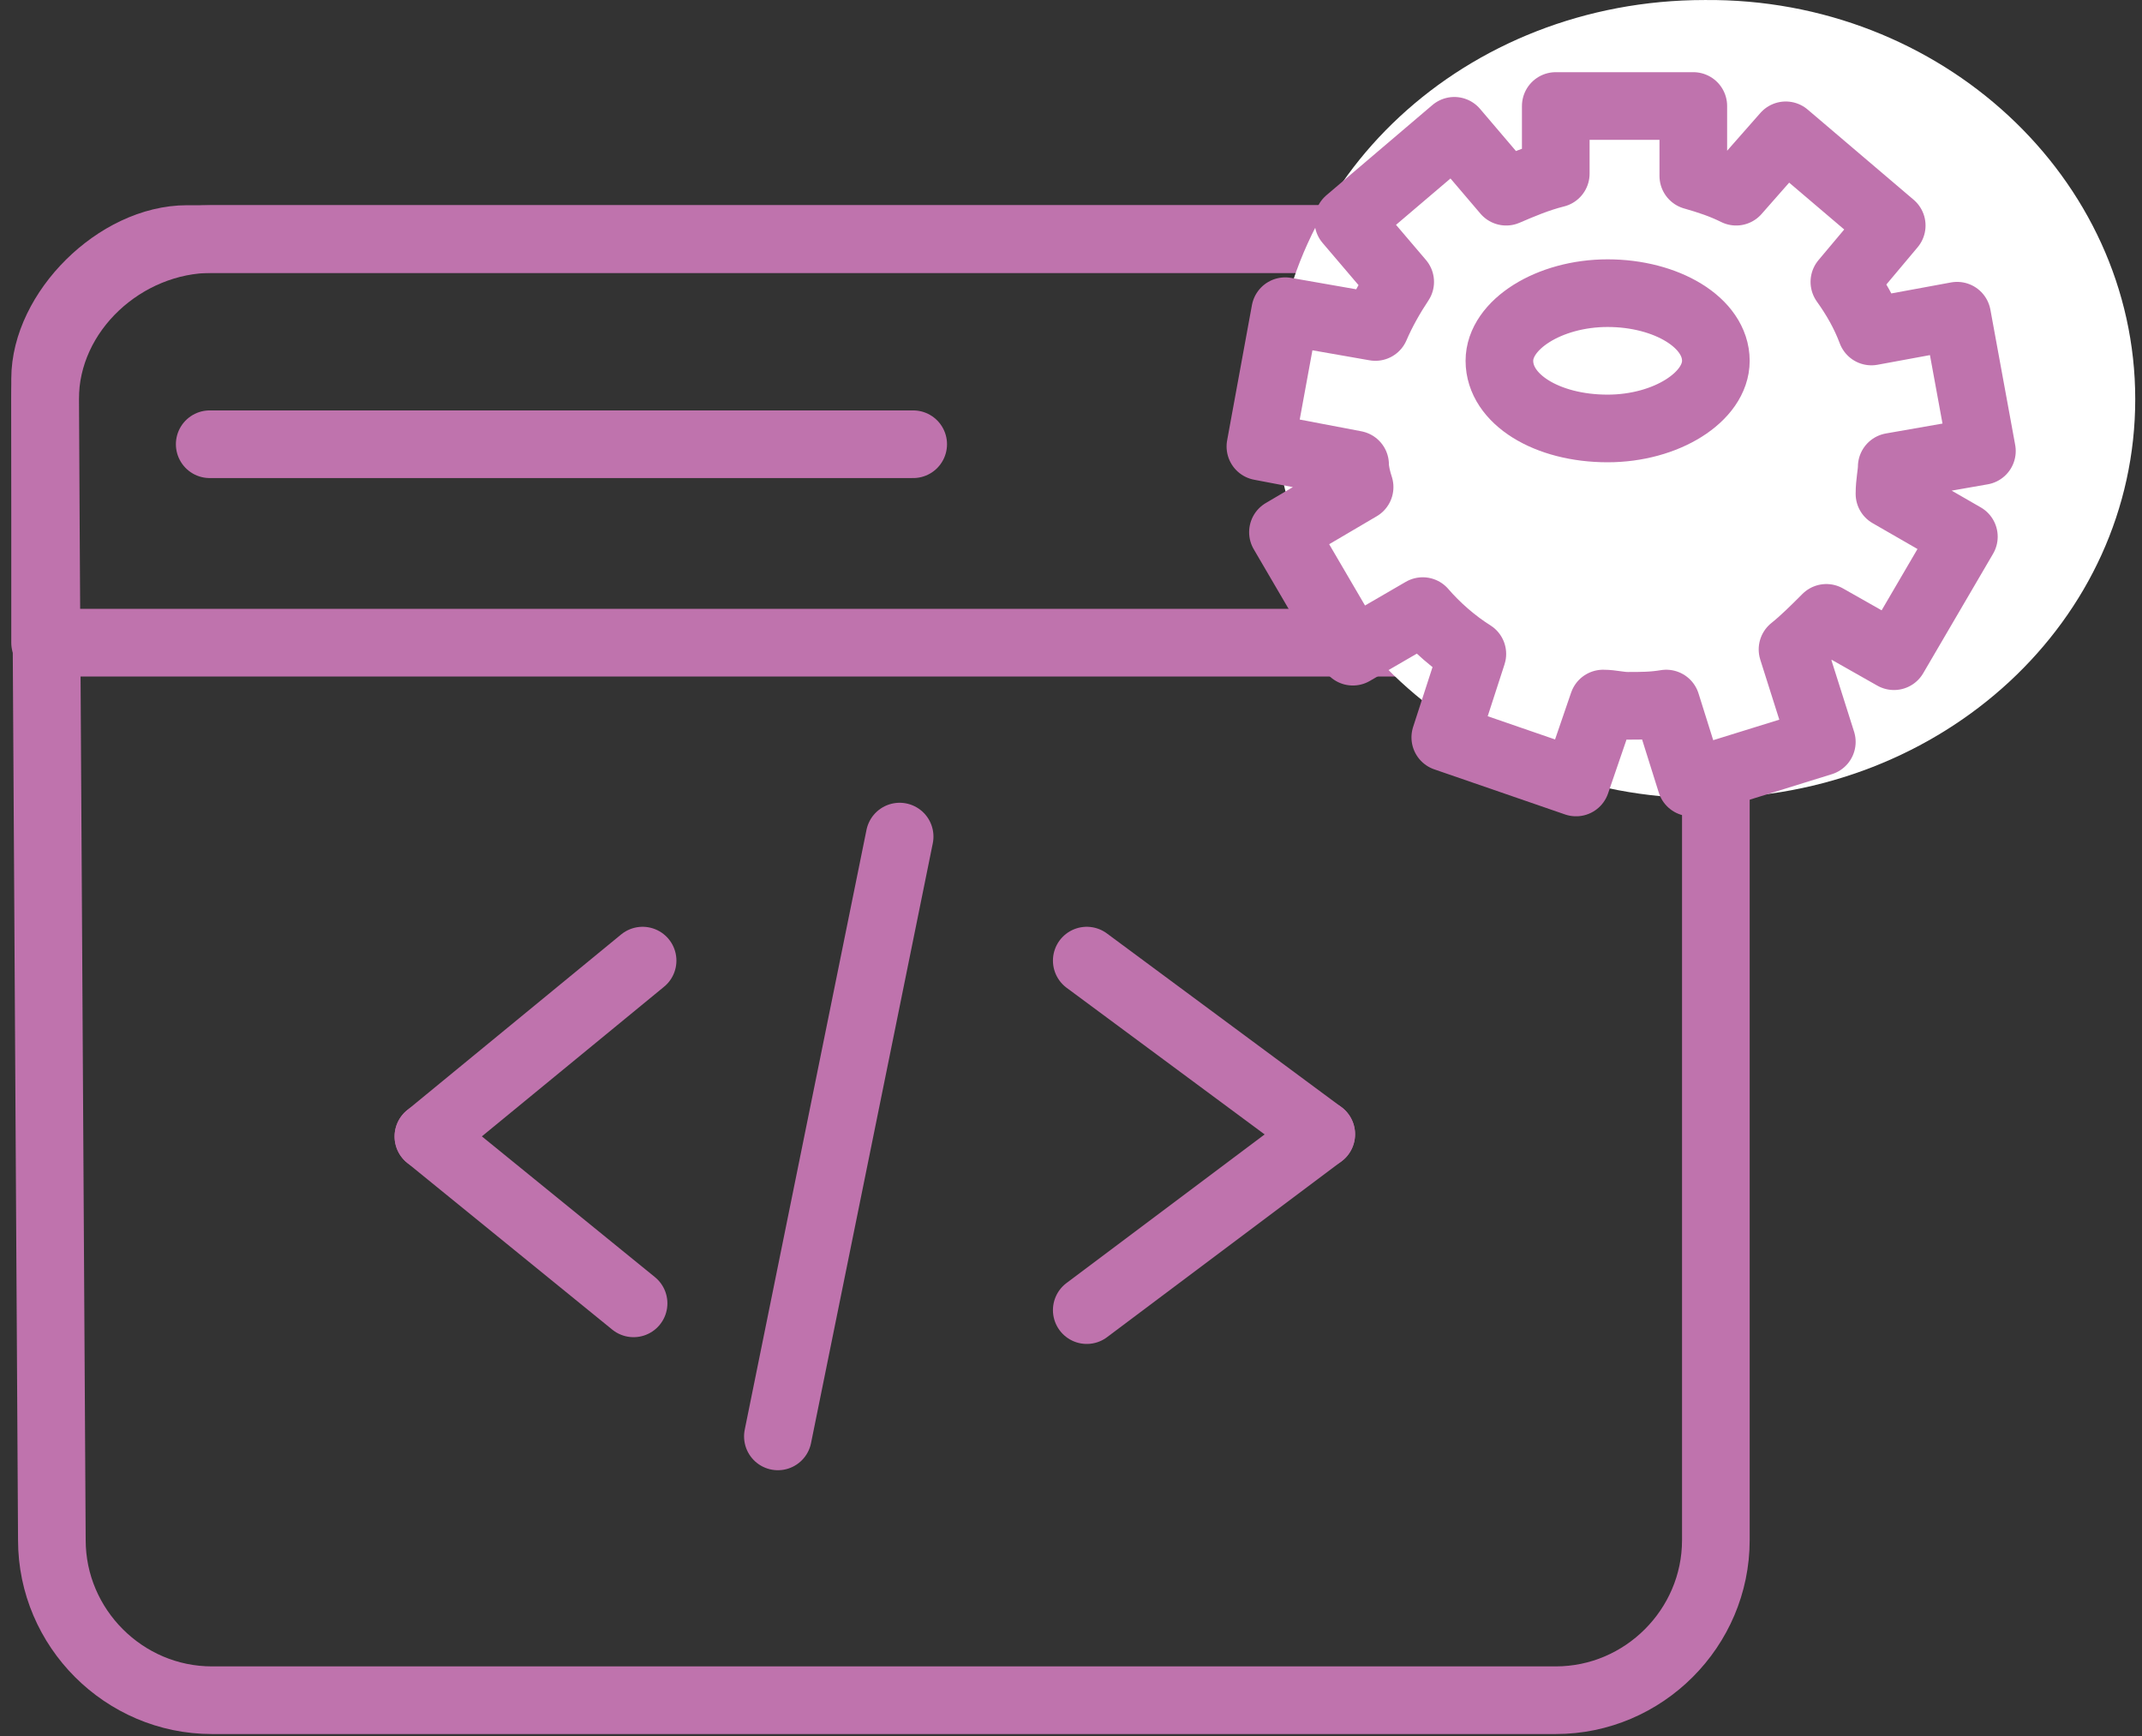
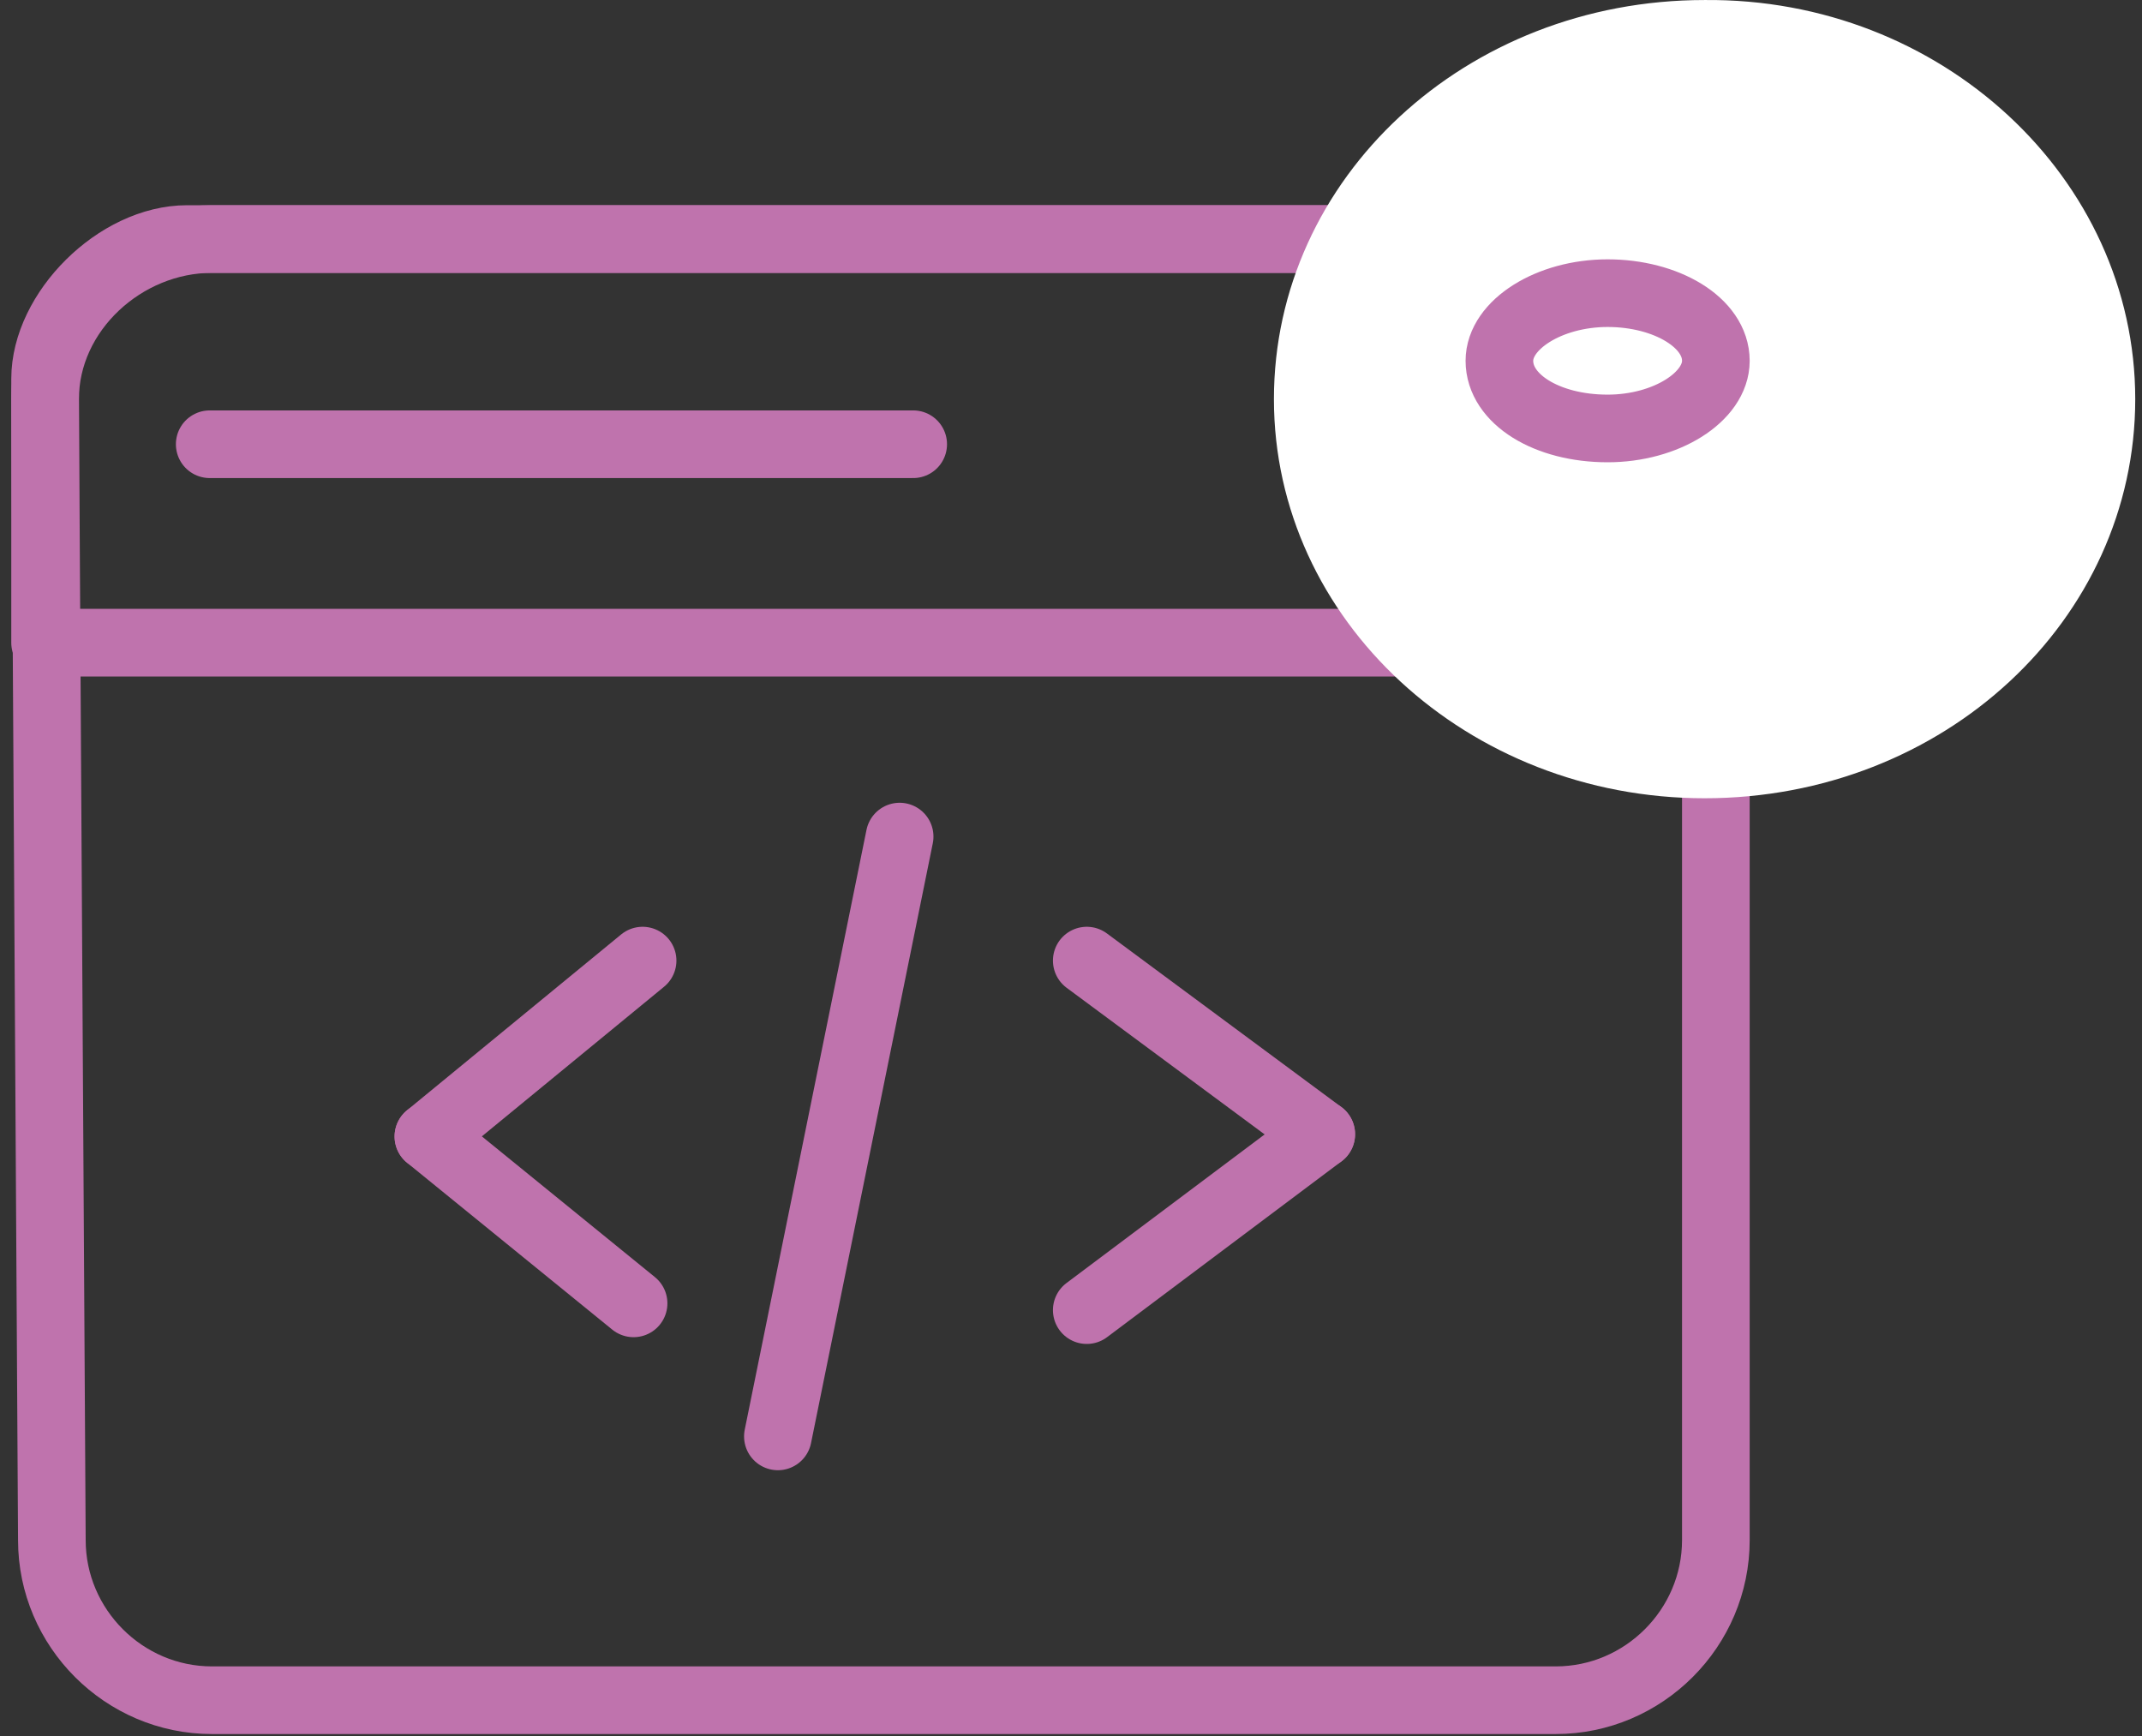
<svg xmlns="http://www.w3.org/2000/svg" width="95" height="77" viewBox="0 0 95 77" fill="none">
  <rect x="0" y="0" width="95" height="77" fill="#333333" stroke="none" />
  <g id="Group">
    <path id="Vector" d="M69 75.401H9.4C5.5 75.401 2.3 72.201 2.3 68.301L2 17.701C2 13.801 5.5 10.601 9.4 10.601H69C72.9 10.601 76.1 13.801 76.1 17.701V68.301C76.1 72.201 72.9 75.401 69 75.401Z" stroke="#BF73AD" stroke-width="3" stroke-miterlimit="10" stroke-linecap="round" stroke-linejoin="round" />
    <path id="Vector_2" d="M76.1 28.501H2V16.801C2 13.801 5.2 10.601 8.3 10.601H69.4C72.4 10.601 76.1 13.001 76.1 16.001V28.501Z" stroke="#BF73AD" stroke-width="3" stroke-miterlimit="10" stroke-linecap="round" stroke-linejoin="round" />
    <path id="Vector_3" d="M39.9 37.101L34.5 63.701" stroke="#BF73AD" stroke-width="3" stroke-miterlimit="10" stroke-linecap="round" stroke-linejoin="round" />
    <path id="Vector_4" d="M48.199 42.601L58.599 50.301" stroke="#BF73AD" stroke-width="3" stroke-miterlimit="10" stroke-linecap="round" stroke-linejoin="round" />
    <path id="Vector_5" d="M48.199 58.101L58.599 50.301" stroke="#BF73AD" stroke-width="3" stroke-miterlimit="10" stroke-linecap="round" stroke-linejoin="round" />
    <path id="Vector_6" d="M28.5 42.601L19 50.401" stroke="#BF73AD" stroke-width="3" stroke-miterlimit="10" stroke-linecap="round" stroke-linejoin="round" />
    <path id="Vector_7" d="M28.1 57.801L19 50.401" stroke="#BF73AD" stroke-width="3" stroke-miterlimit="10" stroke-linecap="round" stroke-linejoin="round" />
    <path id="Vector_8" d="M9.301 19.701H40.501" stroke="#BF73AD" stroke-width="3" stroke-miterlimit="10" stroke-linecap="round" stroke-linejoin="round" />
    <path id="Vector_9" d="M94.7 17.701C94.7 27.501 86.2 35.401 75.6 35.401C65.1 35.401 56.5 27.501 56.5 17.701C56.5 7.901 65 0.001 75.6 0.001C86.1 -0.099 94.7 7.901 94.7 17.701Z" fill="white" />
-     <path id="Vector_10" d="M83.9 20.701L87.9 20.001L86.8 14.001L83 14.701C82.7 13.901 82.3 13.201 81.8 12.501L83.9 10.001L79.2 6.001L77 8.501C76.4 8.201 75.8 8.001 75.1 7.801V4.701H69V7.701C68.2 7.901 67.5 8.201 66.8 8.501L64.5 5.801L59.8 9.801L62.1 12.501C61.7 13.101 61.3 13.801 61 14.501L57 13.801L55.9 19.801L60.1 20.601C60.1 20.901 60.2 21.301 60.3 21.601L56.9 23.601L60 28.901L63.1 27.101C63.7 27.801 64.5 28.501 65.3 29.001L64.1 32.701L69.9 34.701L71.1 31.201C71.5 31.201 71.8 31.301 72.2 31.301C72.8 31.301 73.3 31.301 73.9 31.201L75 34.701L80.8 32.901L79.5 28.801C80 28.401 80.5 27.901 81 27.401L84 29.101L87.1 23.801L83.8 21.901C83.8 21.401 83.9 21.001 83.9 20.701Z" stroke="#BF73AD" stroke-width="3" stroke-miterlimit="10" stroke-linecap="round" stroke-linejoin="round" />
-     <path id="Vector_11" d="M76.1 16.001C76.1 17.601 73.9 19.001 71.3 19.001C68.6 19.001 66.5 17.701 66.5 16.001C66.5 14.401 68.7 13.001 71.3 13.001C73.9 13.001 76.1 14.301 76.1 16.001Z" stroke="#BF73AD" stroke-width="3" stroke-miterlimit="10" stroke-linecap="round" stroke-linejoin="round" />
+     <path id="Vector_11" d="M76.1 16.001C76.1 17.601 73.9 19.001 71.3 19.001C68.6 19.001 66.5 17.701 66.5 16.001C66.5 14.401 68.7 13.001 71.3 13.001C73.9 13.001 76.1 14.301 76.1 16.001" stroke="#BF73AD" stroke-width="3" stroke-miterlimit="10" stroke-linecap="round" stroke-linejoin="round" />
  </g>
</svg>